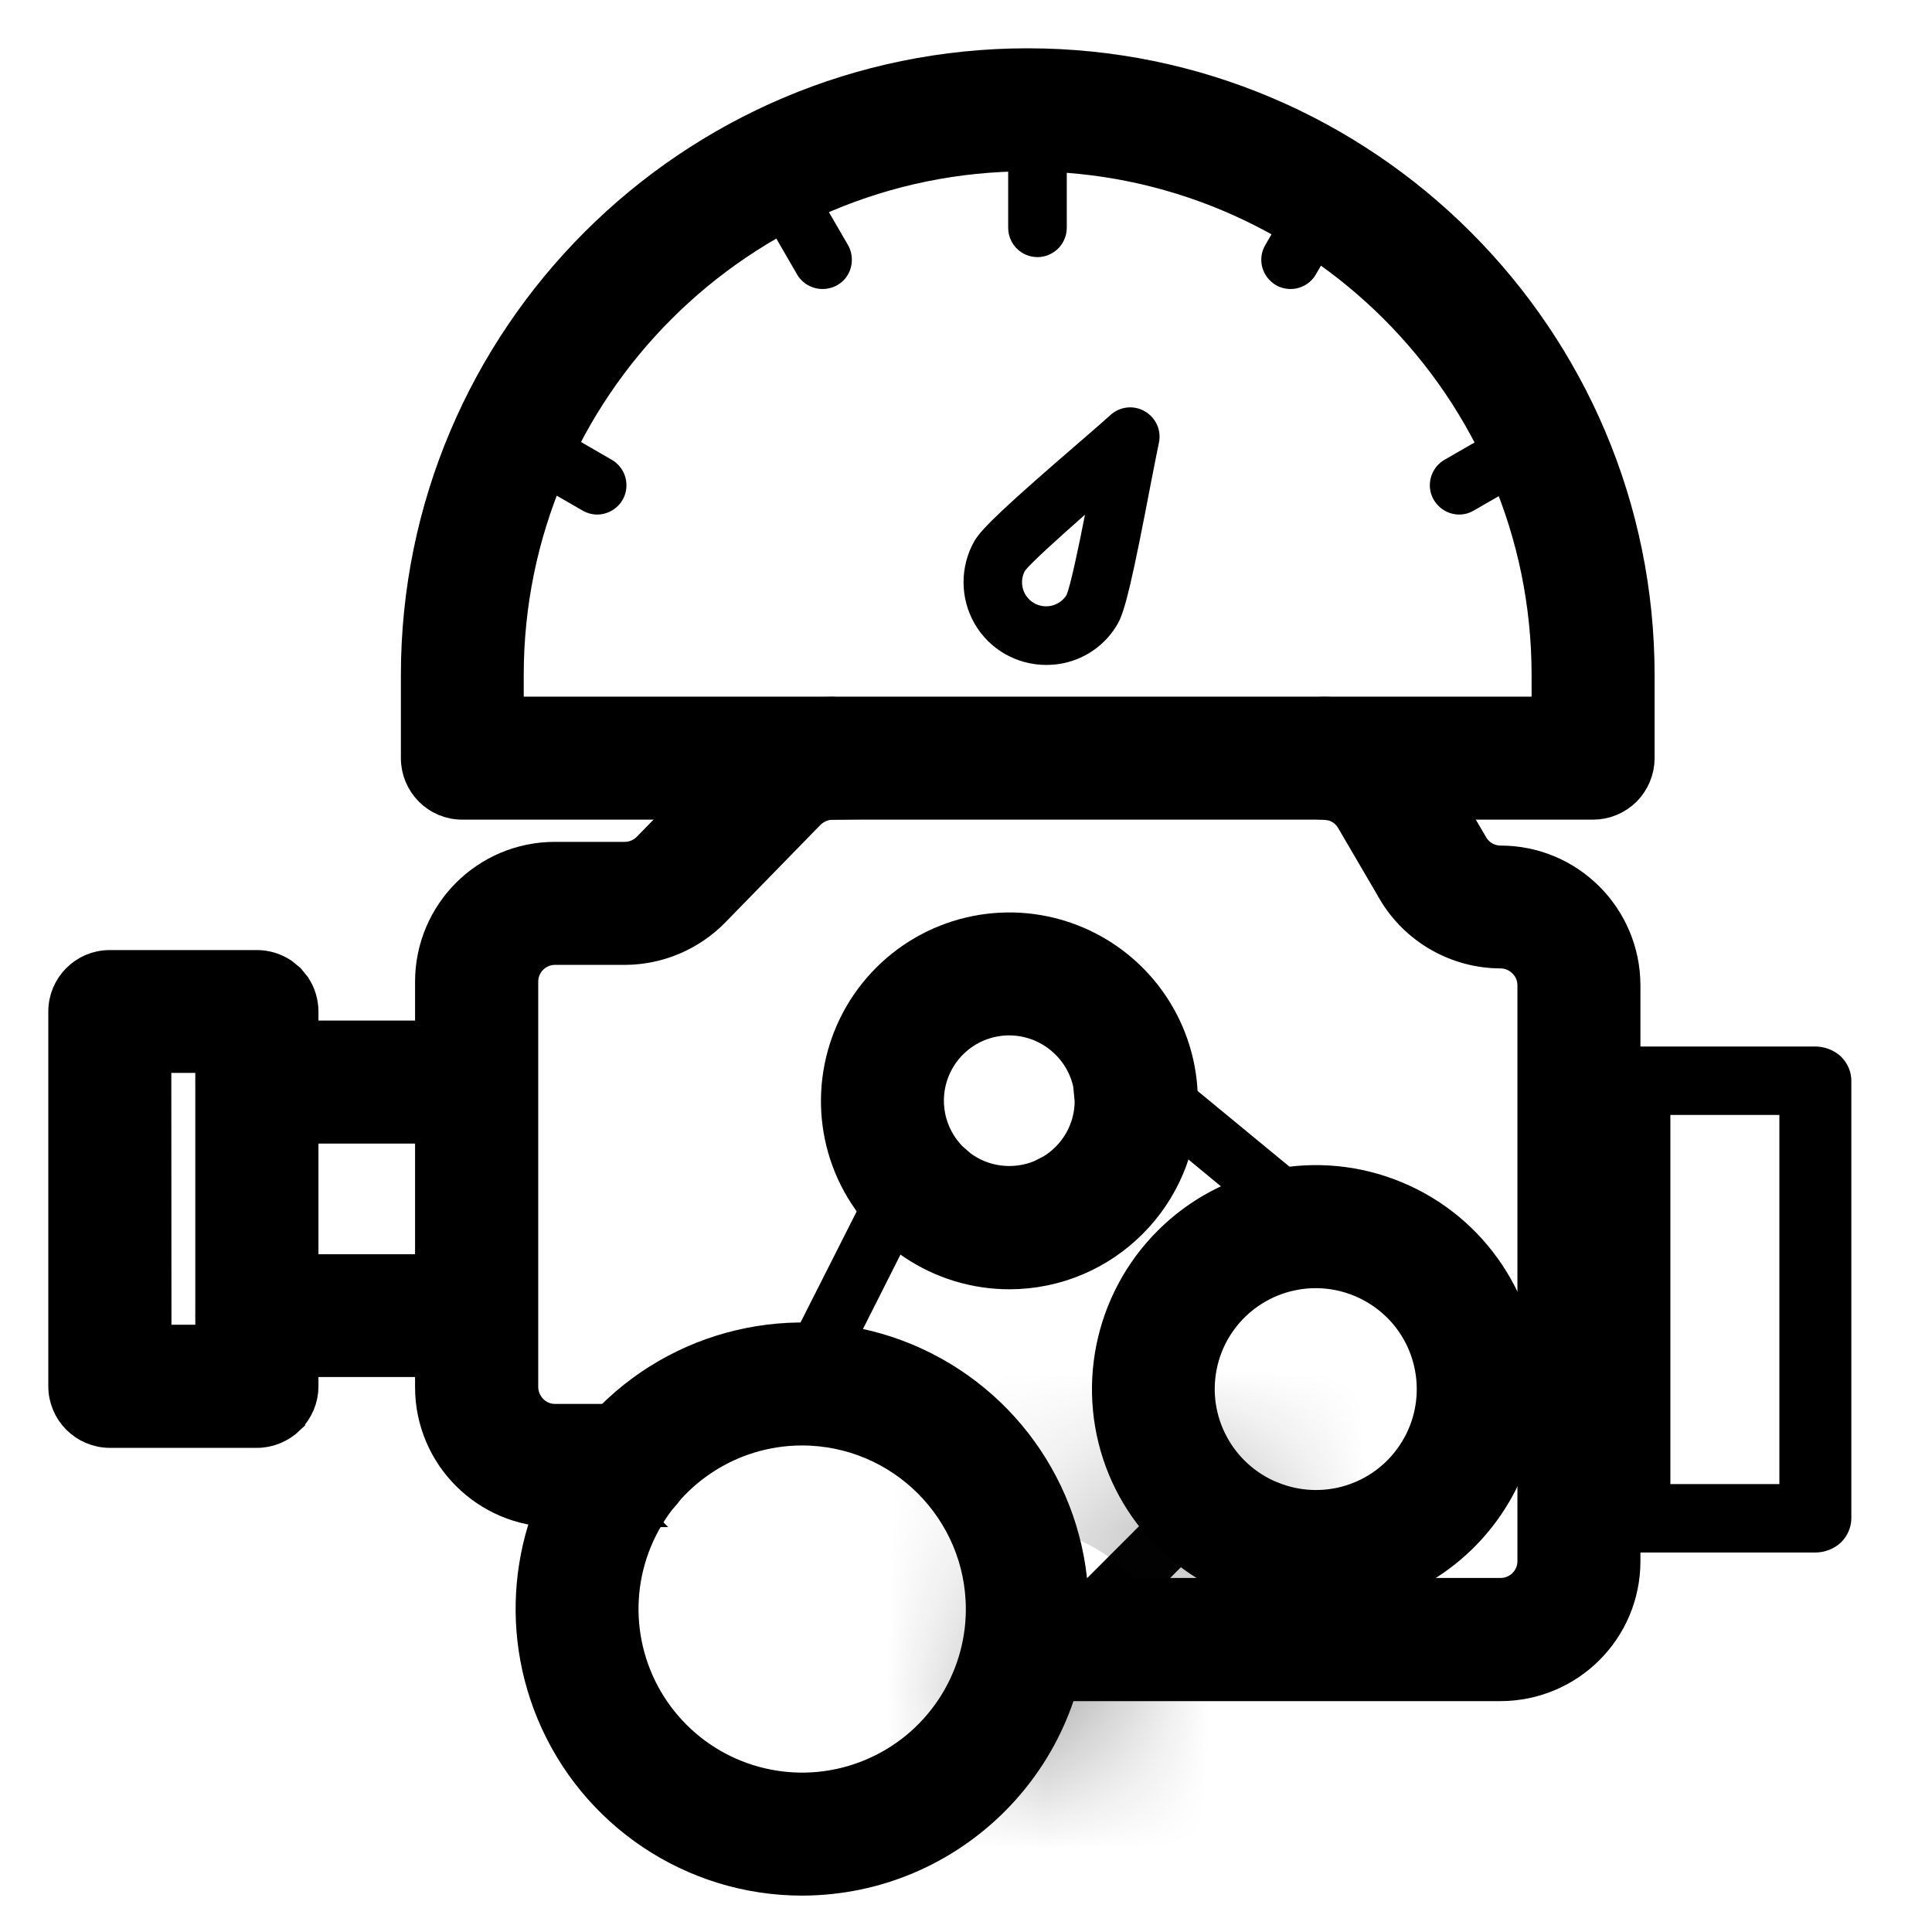
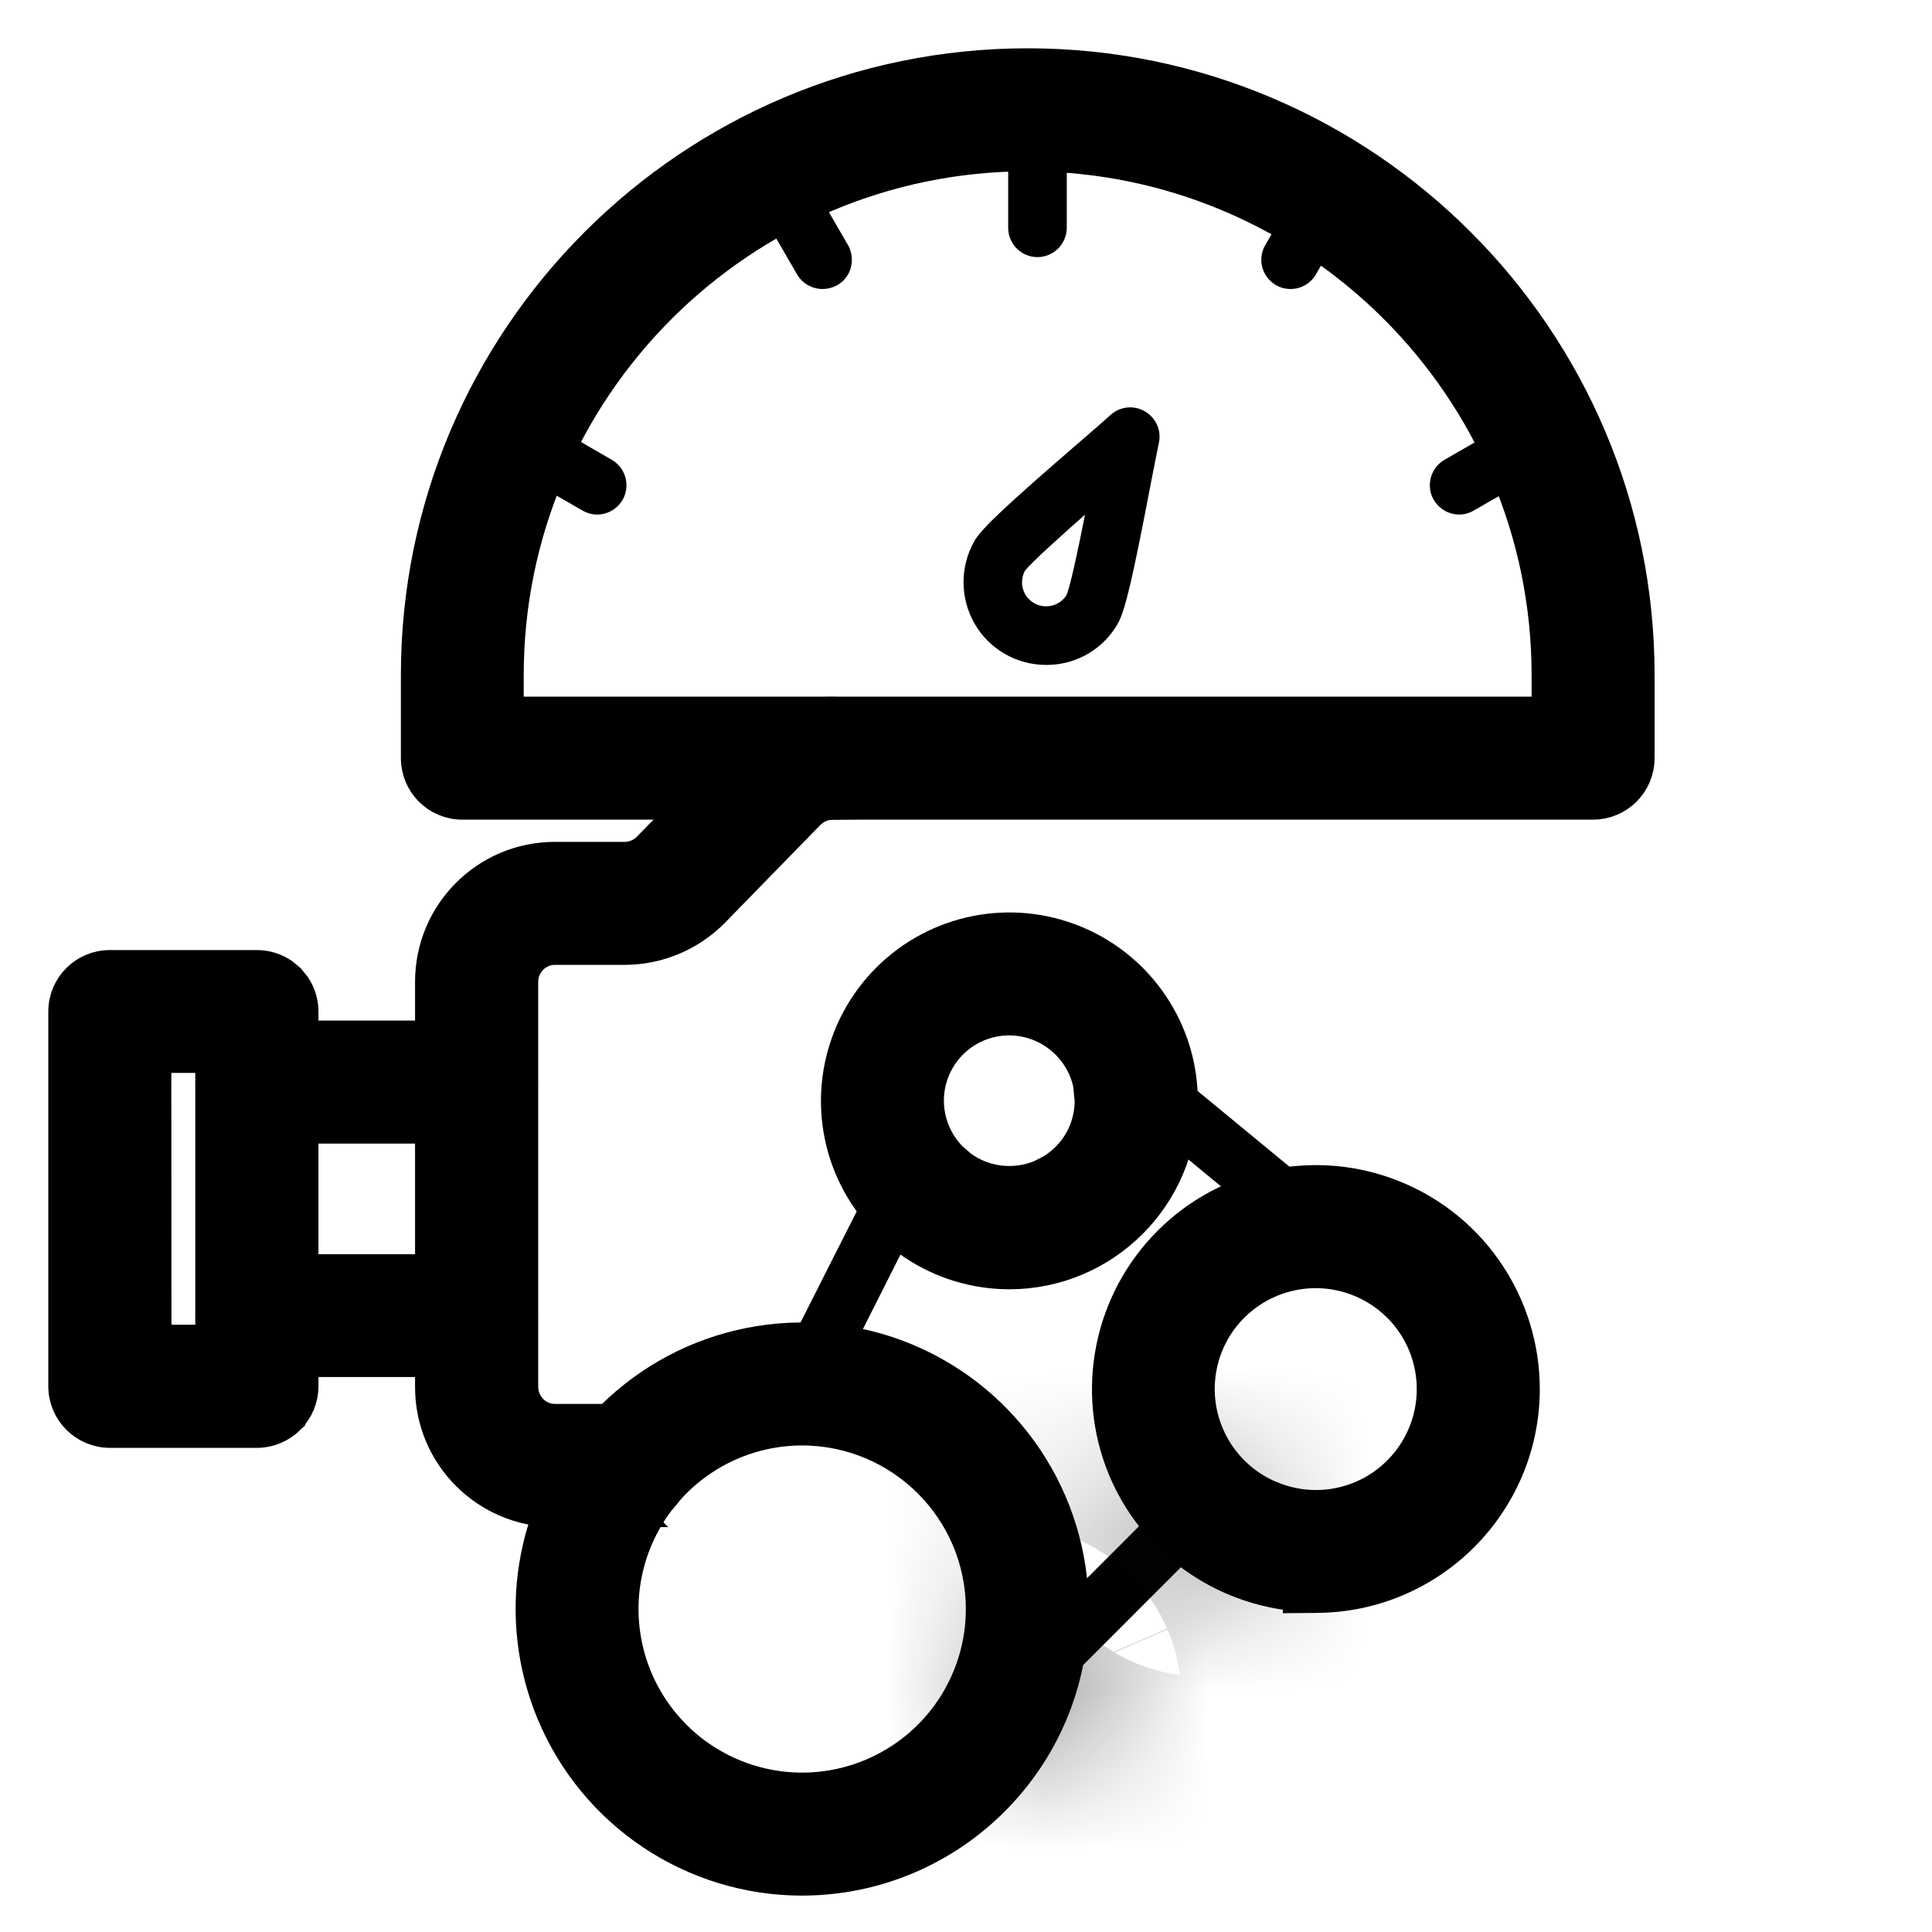
<svg xmlns="http://www.w3.org/2000/svg" width="12" height="12" viewBox="0 0 12 12" fill="none">
  <mask id="path-1-inside-1_28292_385" fill="white">
    <path d="M6.27 10.724C6.197 10.724 6.132 10.681 6.103 10.614C6.074 10.547 6.088 10.469 6.138 10.416C6.142 10.412 6.146 10.408 6.15 10.405L7.338 9.216C7.409 9.145 7.525 9.145 7.596 9.216C7.667 9.287 7.667 9.403 7.596 9.473L6.399 10.671C6.365 10.705 6.318 10.724 6.27 10.724Z" />
  </mask>
  <path d="M6.27 10.724C6.197 10.724 6.132 10.681 6.103 10.614C6.074 10.547 6.088 10.469 6.138 10.416C6.142 10.412 6.146 10.408 6.15 10.405L7.338 9.216C7.409 9.145 7.525 9.145 7.596 9.216C7.667 9.287 7.667 9.403 7.596 9.473L6.399 10.671C6.365 10.705 6.318 10.724 6.27 10.724Z" fill="black" />
  <path d="M6.27 10.724L6.262 11.974H6.27V10.724ZM6.103 10.614L4.953 11.105L4.956 11.112L6.103 10.614ZM6.138 10.416L5.254 9.532L5.242 9.545L5.23 9.558L6.138 10.416ZM6.15 10.405L6.973 11.346L7.004 11.318L7.034 11.289L6.15 10.405ZM7.338 9.216L8.222 10.1V10.1L7.338 9.216ZM7.596 9.216L8.48 8.332L8.477 8.329L7.596 9.216ZM7.596 9.473L6.712 8.589L6.712 8.589L7.596 9.473ZM6.399 10.671L7.282 11.555L6.399 10.671ZM6.27 10.724L6.278 9.474C6.7 9.477 7.081 9.729 7.249 10.115L6.103 10.614L4.956 11.112C5.183 11.633 5.694 11.97 6.262 11.974L6.27 10.724ZM6.103 10.614L7.252 10.122C7.42 10.516 7.337 10.968 7.046 11.275L6.138 10.416L5.23 9.558C4.839 9.97 4.728 10.578 4.953 11.105L6.103 10.614ZM6.138 10.416L7.022 11.3C7.025 11.297 7.02 11.302 7.014 11.308C7.007 11.315 6.992 11.329 6.973 11.346L6.15 10.405L5.326 9.464C5.303 9.485 5.285 9.502 5.274 9.513C5.264 9.523 5.255 9.532 5.254 9.532L6.138 10.416ZM6.15 10.405L7.034 11.289L8.222 10.1L7.338 9.216L6.455 8.332L5.266 9.521L6.15 10.405ZM7.338 9.216L8.222 10.1C7.803 10.519 7.13 10.515 6.715 10.103L7.596 9.216L8.477 8.329C7.92 7.776 7.015 7.772 6.455 8.332L7.338 9.216ZM7.596 9.216L6.712 10.1C6.295 9.683 6.295 9.007 6.712 8.589L7.596 9.473L8.48 10.357C9.039 9.798 9.039 8.891 8.48 8.332L7.596 9.216ZM7.596 9.473L6.712 8.589L5.515 9.787L6.399 10.671L7.282 11.555L8.48 10.357L7.596 9.473ZM6.399 10.671L5.515 9.787C5.714 9.588 5.984 9.474 6.27 9.474V10.724V11.974C6.652 11.974 7.015 11.822 7.282 11.555L6.399 10.671Z" fill="#0A0A0A" mask="url(#path-1-inside-1_28292_385)" />
  <path d="M3.795 8.806C4.275 8.326 4.998 8.182 5.625 8.442C6.253 8.703 6.662 9.315 6.662 9.994C6.661 10.921 5.91 11.672 4.982 11.674C4.303 11.674 3.691 11.264 3.431 10.637C3.187 10.048 3.297 9.377 3.708 8.899L3.795 8.806ZM4.982 8.878C4.531 8.878 4.124 9.15 3.951 9.567C3.778 9.984 3.874 10.464 4.193 10.783C4.512 11.102 4.992 11.198 5.409 11.025C5.826 10.853 6.099 10.446 6.099 9.994C6.098 9.378 5.599 8.879 4.982 8.878Z" fill="black" stroke="black" stroke-width="0.2" />
  <path d="M7.261 7.715C7.63 7.346 8.185 7.235 8.667 7.435C9.149 7.634 9.463 8.105 9.464 8.627V8.628C9.463 9.34 8.885 9.917 8.173 9.918L8.068 9.919V9.909C7.589 9.87 7.167 9.571 6.98 9.121C6.781 8.639 6.892 8.084 7.261 7.715ZM8.173 7.901C7.826 7.901 7.527 8.145 7.459 8.485C7.391 8.826 7.574 9.166 7.894 9.299H7.895C8.215 9.432 8.584 9.321 8.777 9.032C8.97 8.744 8.932 8.359 8.687 8.114C8.552 7.98 8.372 7.904 8.183 7.901H8.173Z" fill="black" stroke="black" stroke-width="0.2" />
  <path d="M5.513 6.081C5.819 5.775 6.279 5.683 6.679 5.849C7.079 6.015 7.34 6.405 7.34 6.838C7.339 7.429 6.86 7.907 6.27 7.908C5.837 7.908 5.446 7.647 5.28 7.247C5.115 6.847 5.207 6.387 5.513 6.081ZM6.254 6.331C6.055 6.337 5.878 6.458 5.801 6.643C5.723 6.832 5.766 7.049 5.911 7.194L5.969 7.244C6.11 7.348 6.297 7.372 6.463 7.304L6.53 7.27C6.681 7.179 6.775 7.016 6.775 6.837L6.765 6.734C6.717 6.505 6.513 6.332 6.269 6.331H6.254Z" fill="black" stroke="black" stroke-width="0.2" />
  <path d="M4.982 8.779C4.919 8.779 4.861 8.746 4.828 8.692C4.795 8.638 4.792 8.571 4.82 8.515L5.473 7.224C5.494 7.181 5.532 7.147 5.578 7.132C5.624 7.117 5.674 7.121 5.717 7.143C5.761 7.164 5.793 7.203 5.808 7.249C5.823 7.295 5.819 7.345 5.797 7.388L5.146 8.679C5.115 8.741 5.052 8.779 4.982 8.779Z" fill="black" />
  <path d="M8.173 7.8C8.131 7.801 8.089 7.786 8.057 7.759L6.928 6.828C6.85 6.764 6.839 6.649 6.903 6.572C6.967 6.494 7.082 6.482 7.159 6.546L8.289 7.477C8.348 7.526 8.37 7.607 8.344 7.679C8.318 7.751 8.249 7.8 8.173 7.799L8.173 7.8Z" fill="black" />
-   <path d="M8.222 4.428C8.494 4.428 8.747 4.573 8.885 4.809L9.144 5.25C9.18 5.313 9.248 5.352 9.32 5.352C9.745 5.352 10.088 5.696 10.089 6.12V9.697C10.089 10.122 9.745 10.465 9.32 10.466H6.627C6.472 10.466 6.346 10.339 6.346 10.184C6.346 10.028 6.471 9.902 6.627 9.901H9.32C9.433 9.901 9.525 9.81 9.525 9.697V6.12C9.525 6.065 9.503 6.013 9.465 5.976C9.426 5.937 9.375 5.915 9.32 5.915C9.048 5.914 8.795 5.77 8.656 5.535V5.534L8.398 5.093C8.371 5.046 8.326 5.012 8.274 4.998L8.222 4.991C8.066 4.991 7.94 4.866 7.939 4.71C7.939 4.554 8.066 4.428 8.222 4.428Z" fill="black" stroke="black" stroke-width="0.2" />
  <path d="M5.228 4.433C5.356 4.459 5.453 4.573 5.453 4.709C5.453 4.865 5.327 4.99 5.171 4.99L5.172 4.991C5.116 4.992 5.063 5.015 5.024 5.054L4.433 5.66C4.288 5.808 4.089 5.892 3.883 5.893H3.447C3.335 5.893 3.243 5.984 3.243 6.098V8.615C3.244 8.728 3.335 8.82 3.447 8.82H3.908C4.064 8.82 4.19 8.946 4.19 9.102C4.19 9.258 4.064 9.384 3.908 9.384L3.909 9.385H3.446C3.022 9.384 2.678 9.04 2.678 8.616V6.098C2.678 5.673 3.022 5.329 3.446 5.329H3.88C3.936 5.329 3.989 5.306 4.027 5.267L4.619 4.66C4.765 4.511 4.963 4.428 5.171 4.428L5.228 4.433Z" fill="black" stroke="black" stroke-width="0.2" />
  <path d="M2.96 6.439L3.017 6.444C3.145 6.471 3.241 6.585 3.241 6.721C3.241 6.876 3.115 7.003 2.96 7.003H1.597C1.441 7.003 1.314 6.877 1.314 6.721C1.315 6.565 1.441 6.439 1.597 6.439H2.96Z" fill="black" stroke="black" stroke-width="0.2" />
  <path d="M2.96 7.89L3.017 7.895C3.145 7.921 3.241 8.035 3.241 8.172C3.241 8.328 3.115 8.453 2.96 8.453H1.597C1.441 8.453 1.315 8.328 1.314 8.172C1.314 8.016 1.441 7.89 1.597 7.89H2.96Z" fill="black" stroke="black" stroke-width="0.2" />
  <path d="M1.596 6.001C1.652 6.001 1.706 6.018 1.752 6.048L1.795 6.083L1.796 6.084L1.831 6.127C1.861 6.173 1.878 6.227 1.878 6.283V8.611C1.878 8.685 1.848 8.757 1.795 8.81V8.811C1.742 8.862 1.671 8.893 1.596 8.893H0.682C0.526 8.892 0.4 8.766 0.4 8.61V6.283C0.4 6.127 0.526 6.001 0.682 6.001H1.596ZM0.965 8.328H1.313V6.564H0.964L0.965 8.328Z" fill="black" stroke="black" stroke-width="0.2" />
-   <path d="M11.275 9.643H10.151C10.027 9.643 9.928 9.548 9.928 9.43V6.712C9.928 6.595 10.027 6.5 10.151 6.5H11.275C11.334 6.5 11.392 6.523 11.434 6.562C11.475 6.602 11.499 6.656 11.499 6.712V9.43C11.499 9.486 11.475 9.541 11.434 9.581C11.392 9.62 11.334 9.643 11.275 9.643ZM10.375 9.218H11.052V6.925H10.375V9.218Z" fill="black" />
  <path d="M6.383 0.4C8.475 0.4 10.177 2.102 10.177 4.193V4.709C10.177 4.784 10.147 4.855 10.095 4.908L10.094 4.909C10.041 4.961 9.97 4.991 9.895 4.991H2.871C2.715 4.991 2.59 4.864 2.59 4.709V4.193C2.59 2.1 4.291 0.4 6.383 0.4ZM6.383 0.964C4.602 0.964 3.153 2.413 3.153 4.193V4.427H9.613V4.193C9.613 2.413 8.164 0.964 6.383 0.964Z" fill="black" stroke="black" stroke-width="0.2" />
  <path d="M6.444 1.597C6.343 1.597 6.262 1.515 6.262 1.415V0.944C6.262 0.843 6.343 0.762 6.444 0.762C6.544 0.762 6.626 0.843 6.626 0.944V1.414C6.626 1.462 6.607 1.509 6.573 1.543C6.539 1.577 6.492 1.597 6.444 1.597Z" fill="black" />
  <path d="M5.109 1.795C5.044 1.795 4.984 1.761 4.951 1.705L4.715 1.297L4.716 1.297C4.665 1.21 4.696 1.098 4.782 1.048C4.869 0.998 4.981 1.028 5.031 1.115L5.267 1.522H5.267C5.299 1.578 5.299 1.648 5.267 1.705C5.235 1.761 5.174 1.795 5.109 1.795Z" fill="black" />
  <path d="M3.709 3.196C3.677 3.196 3.646 3.187 3.618 3.171L3.211 2.936H3.21C3.123 2.885 3.093 2.774 3.144 2.687C3.194 2.6 3.305 2.57 3.392 2.62L3.8 2.856C3.871 2.897 3.906 2.981 3.885 3.061C3.864 3.14 3.791 3.196 3.709 3.196Z" fill="black" />
  <path d="M9.064 3.196C8.981 3.196 8.909 3.14 8.887 3.061C8.866 2.981 8.901 2.897 8.972 2.856L9.381 2.62H9.38C9.467 2.57 9.579 2.6 9.629 2.687C9.679 2.774 9.649 2.885 9.562 2.936L9.154 3.171H9.154C9.127 3.187 9.095 3.196 9.064 3.196Z" fill="black" />
  <path d="M8.016 1.795C7.984 1.795 7.953 1.787 7.925 1.771C7.883 1.746 7.853 1.707 7.84 1.66C7.828 1.613 7.834 1.564 7.859 1.522L8.094 1.115V1.114C8.118 1.072 8.158 1.042 8.205 1.03C8.251 1.017 8.301 1.023 8.343 1.048C8.43 1.098 8.46 1.209 8.409 1.297L8.174 1.703C8.142 1.76 8.081 1.795 8.016 1.795Z" fill="black" />
  <path d="M6.498 4.13C6.314 4.13 6.144 4.032 6.053 3.873C5.962 3.714 5.962 3.518 6.053 3.359C6.099 3.281 6.247 3.141 6.72 2.733C6.799 2.665 6.865 2.607 6.897 2.578V2.578C6.956 2.524 7.043 2.515 7.111 2.555C7.18 2.595 7.215 2.674 7.198 2.751C7.189 2.793 7.172 2.881 7.152 2.982C7.035 3.595 6.988 3.795 6.943 3.873C6.876 3.992 6.763 4.078 6.632 4.113C6.587 4.125 6.543 4.13 6.498 4.13ZM6.367 3.545H6.366C6.338 3.598 6.343 3.662 6.38 3.709C6.417 3.756 6.478 3.776 6.536 3.761C6.573 3.751 6.605 3.728 6.625 3.695C6.649 3.636 6.698 3.407 6.739 3.197C6.58 3.337 6.405 3.495 6.366 3.545L6.367 3.545Z" fill="black" />
</svg>